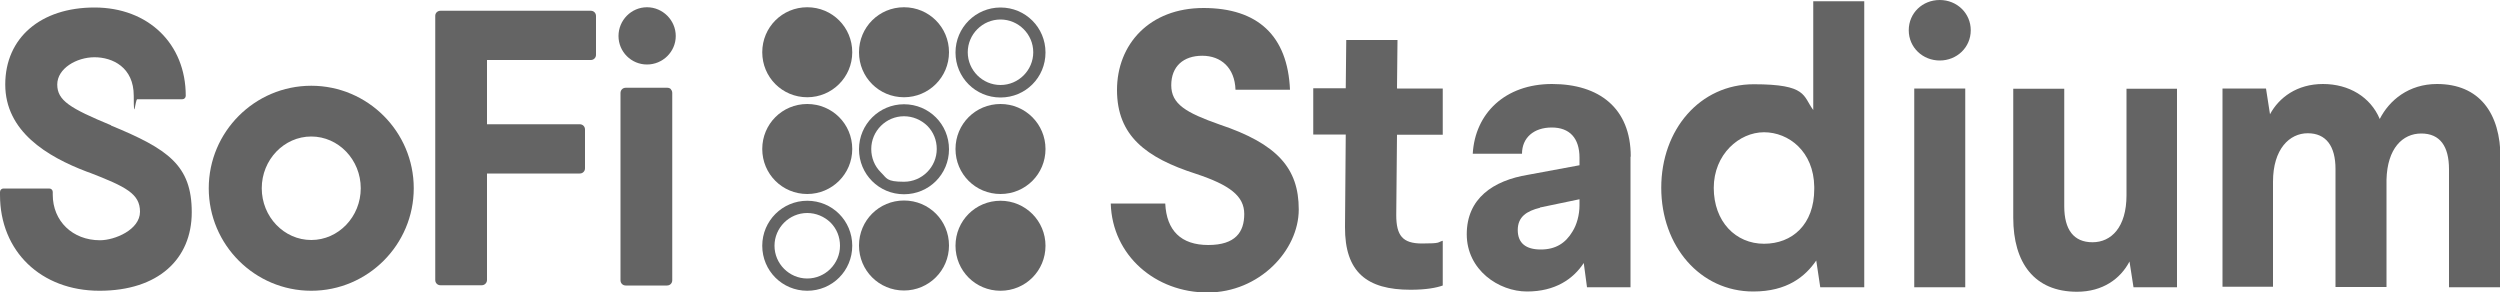
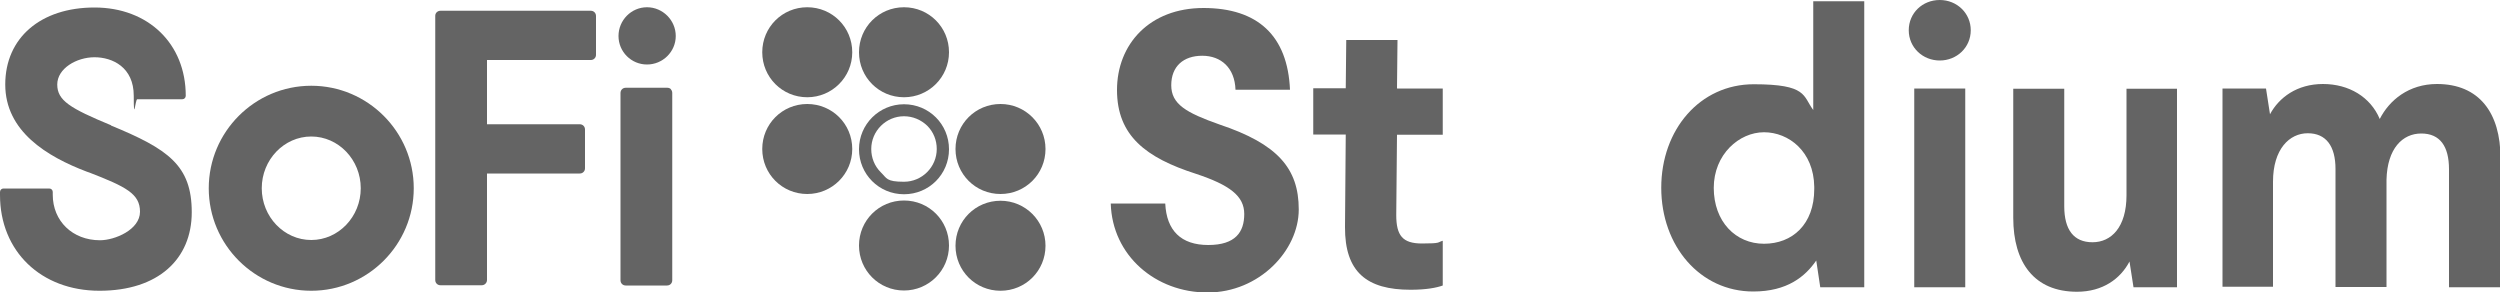
<svg xmlns="http://www.w3.org/2000/svg" id="Layer_1" version="1.1" viewBox="0 0 1000 116.9">
  <defs>
    <style> .st0 { fill: #646464; } </style>
  </defs>
  <g>
    <path class="st0" d="M124.5,34.3c-22.6,0-41,18.4-41,41s18.4,41,41,41,41-18.4,41-41-18.4-41-41-41M144.3,75.3c0,11.4-8.9,20.7-19.8,20.7s-19.8-9.3-19.8-20.7,8.9-20.7,19.8-20.7,19.8,9.3,19.8,20.7" />
    <path class="st0" d="M268.4,35.7c-.4-.4-.9-.6-1.5-.6h-16.6c-1.2,0-2.1.9-2.1,2.1v74.9c0,.6.2,1.1.6,1.5.4.4.9.6,1.5.6h16.5c1.2,0,2.1-.9,2.1-2.1V37.2c0-.6-.2-1.1-.6-1.5" />
    <path class="st0" d="M258.8,25.8c6.3,0,11.5-5.1,11.5-11.4s-5.2-11.5-11.5-11.5-11.4,5.2-11.4,11.5,5.1,11.4,11.4,11.4" />
    <path class="st0" d="M236.4,4.3h-60.2c-1.2,0-2.1.9-2.1,2v105.7c0,.6.2,1.1.6,1.5.4.4.9.6,1.5.6h16.5c1.2,0,2.1-1,2.1-2.1v-42.6s37.1,0,37.1,0c.6,0,1.1-.2,1.5-.6.4-.4.6-.9.6-1.5v-15.5c0-1.2-.9-2.1-2.1-2.1h-37.1s0-25.7,0-25.7h41.5c0,0,0,0,0,0,.6,0,1.1-.2,1.5-.6.4-.4.6-.9.6-1.5V6.4c0-1.2-.9-2.1-2.1-2.1" />
    <path class="st0" d="M44.4,50.1c-16.4-6.8-21.5-9.9-21.5-16.3s7.7-10.9,14.9-10.9,15.7,4,15.7,15.4.6,1.4,1.4,1.4h18c.8,0,1.4-.6,1.4-1.4,0-20.8-15-35.3-36.5-35.3S2.1,15.1,2.1,33.8s16.6,28.8,32.7,34.9l.9.3c14.7,5.7,20.3,8.5,20.3,15.7s-10.1,11.4-16,11.4c-11,0-18.9-7.7-18.9-18.2v-1.1c0-.8-.6-1.4-1.4-1.4H1.4c-.8,0-1.4.6-1.4,1.4v.3c0,.3,0,.6,0,.9C0,100.5,16.4,116.3,39.8,116.3s36.9-12.6,36.9-31.4-9.5-25.3-32.3-34.7" />
-     <path class="st0" d="M400.2,7.8c7.2,0,13.1,5.9,13.1,13.1s-5.9,13.1-13.1,13.1-13.1-5.9-13.1-13.1,5.9-13.1,13.1-13.1M400.2,3c-9.9,0-18,8-18,18s8,18,18,18,18-8,18-18-8-18-18-18" />
    <path class="st0" d="M418.2,59.6c0-9.9-8-18-18-18s-18,8-18,18,8,18,18,18,18-8,18-18" />
    <path class="st0" d="M418.2,98.3c0-9.9-8-18-18-18s-18,8-18,18,8,18,18,18,18-8,18-18" />
    <path class="st0" d="M361.6,46.5c3.5,0,6.8,1.4,9.3,3.8,2.5,2.5,3.8,5.8,3.8,9.3,0,7.2-5.9,13.1-13.1,13.1s-6.8-1.4-9.3-3.8c-2.5-2.5-3.8-5.8-3.8-9.3,0-7.2,5.9-13.1,13.1-13.1M361.6,41.7c-9.9,0-18,8-18,18s8,18,18,18,18-8,18-18-8-18-18-18" />
    <path class="st0" d="M322.9,77.6c9.9,0,18-8,18-18s-8-18-18-18-18,8-18,18,8,18,18,18" />
    <path class="st0" d="M361.6,38.9c9.9,0,18-8,18-18s-8-18-18-18-18,8-18,18,8,18,18,18" />
    <path class="st0" d="M322.9,38.9c9.9,0,18-8,18-18s-8-18-18-18-18,8-18,18,8,18,18,18" />
    <path class="st0" d="M361.6,116.2c9.9,0,18-8,18-18s-8-18-18-18-18,8-18,18,8,18,18,18" />
-     <path class="st0" d="M322.9,85.2c3.5,0,6.8,1.4,9.3,3.8,2.5,2.5,3.8,5.8,3.8,9.3,0,7.2-5.9,13.1-13.1,13.1s-13.1-5.9-13.1-13.1c0-7.2,5.9-13.1,13.1-13.1M322.9,80.3c-9.9,0-18,8-18,18s8,18,18,18,18-8,18-18-8-18-18-18" />
  </g>
  <g>
    <path class="st0" d="M516,35.9h-21.8c-.3-8.8-5.8-13.6-13.3-13.6s-12.4,4.2-12.4,11.8,6,11,19.3,15.7c23.3,7.8,31.7,17.6,31.7,34s-15.8,33.2-36.5,33.2-38.1-14.7-38.7-35.6h21.8c.5,10.8,6.3,16.6,17.2,16.6s14.4-5.2,14.4-12.4-5.8-11.6-19.4-16.1c-19.9-6.4-31.5-15.2-31.5-33.5s13-32.8,34.6-32.8,33.7,11,34.6,32.8" />
    <path class="st0" d="M558.9,35.4h18.2v18.5h-18.3l-.3,32.1c0,8.2,2.5,11.4,10.3,11.4s6.1-.5,8.3-1.1v17.9c-2.5.9-6.6,1.7-12.9,1.7-17.4,0-26.3-7-26.2-25.1l.3-37h-13v-18.5h13l.2-19.3h20.5l-.2,19.3Z" />
-     <path class="st0" d="M652.2,62.7v52.2h-17.4l-1.3-9.7c-4.2,6.4-11.4,11.4-22.7,11.4s-24.1-8.6-24.1-22.9,10.5-21.5,24.6-23.8l20.5-3.8v-3c0-7.8-3.9-12.1-11.1-12.1s-11.9,4.1-11.9,10.5h-19.7c.9-16.1,12.9-27.9,31.7-27.9s31.5,9.6,31.5,29M616,83.1c-5.3,1.3-8.9,3.6-8.9,8.9s3.3,7.8,9.2,7.8,9.9-2.5,12.7-7.2c1.7-2.7,2.8-6.6,2.8-10.5v-2.4l-15.8,3.3Z" />
    <path class="st0" d="M745.7,114.9h-17.6l-1.6-10.7c-4.4,6.4-11.6,12.4-25.2,12.4-21.3,0-36.8-18.2-36.8-41.5s15.5-41.4,37-41.4,19.6,4.7,23.8,10.3V.5h20.4v114.4ZM685.5,75.1c0,13.6,8.8,22.4,20.1,22.4s20.1-7.7,20.1-21.9v-.9c-.2-14.1-10.2-21.8-20.1-21.8s-20.1,8.8-20.1,22.3" />
    <path class="st0" d="M788.3,12.1c0,6.9-5.6,12.1-12.4,12.1s-12.4-5.2-12.4-12.1S769,0,775.9,0s12.4,5.3,12.4,12.1M786.1,114.9h-20.4V35.4h20.4v79.4Z" />
    <path class="st0" d="M870.8,114.9h-17.4l-1.6-10.3c-3.6,6.9-10.7,12.1-21,12.1-17.1,0-25.5-11.6-25.5-29.6v-51.6h20.4v47c0,9.4,3.8,14.4,11.3,14.4s13.6-6,13.6-18.8v-42.6h20.2v79.4Z" />
    <path class="st0" d="M1000,63.3v51.6h-20.4v-47.2c0-9.2-3.6-14.3-11.1-14.3s-13.6,6-13.9,18.5v42.9h-20.4v-47.2c0-9.2-3.8-14.3-11.1-14.3s-13.9,6.3-13.9,19.4v42h-20.2V35.4h17.4l1.6,10.3c3.6-6.7,10.8-12.1,21.2-12.1s19,5.2,22.7,14c3.8-7.5,11.6-14,22.9-14,16.9,0,25.4,11.6,25.4,29.6" />
  </g>
</svg>